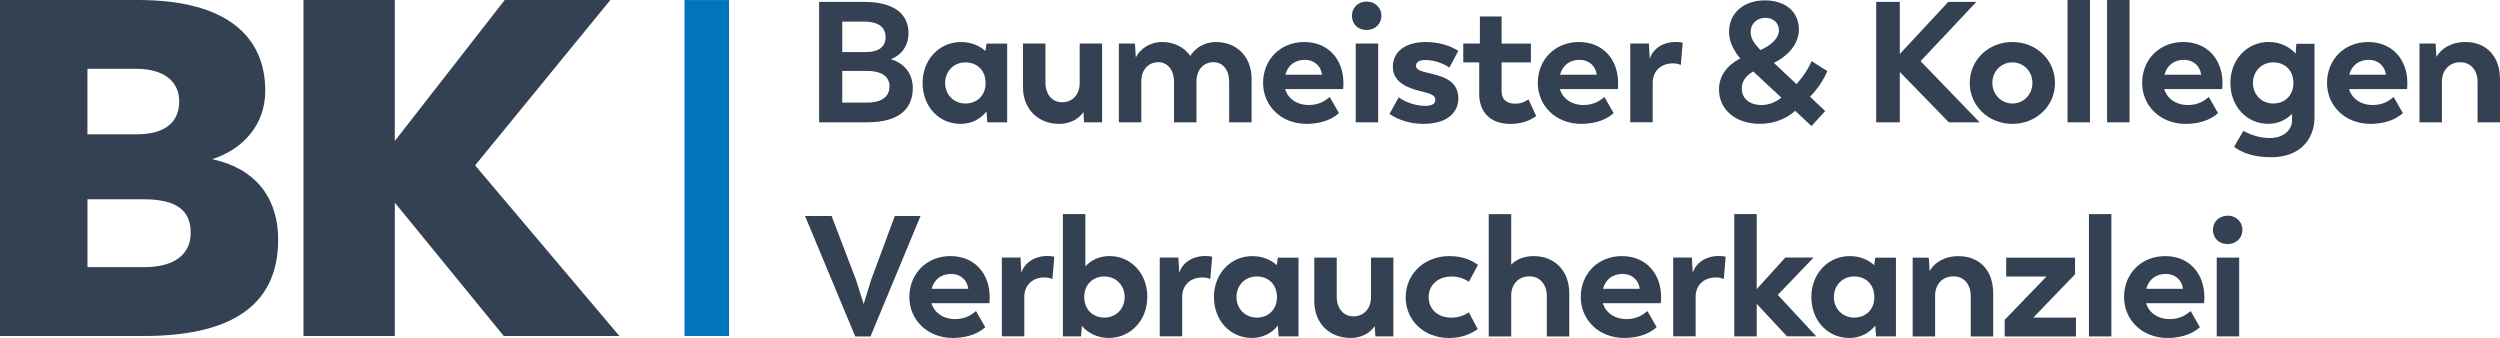
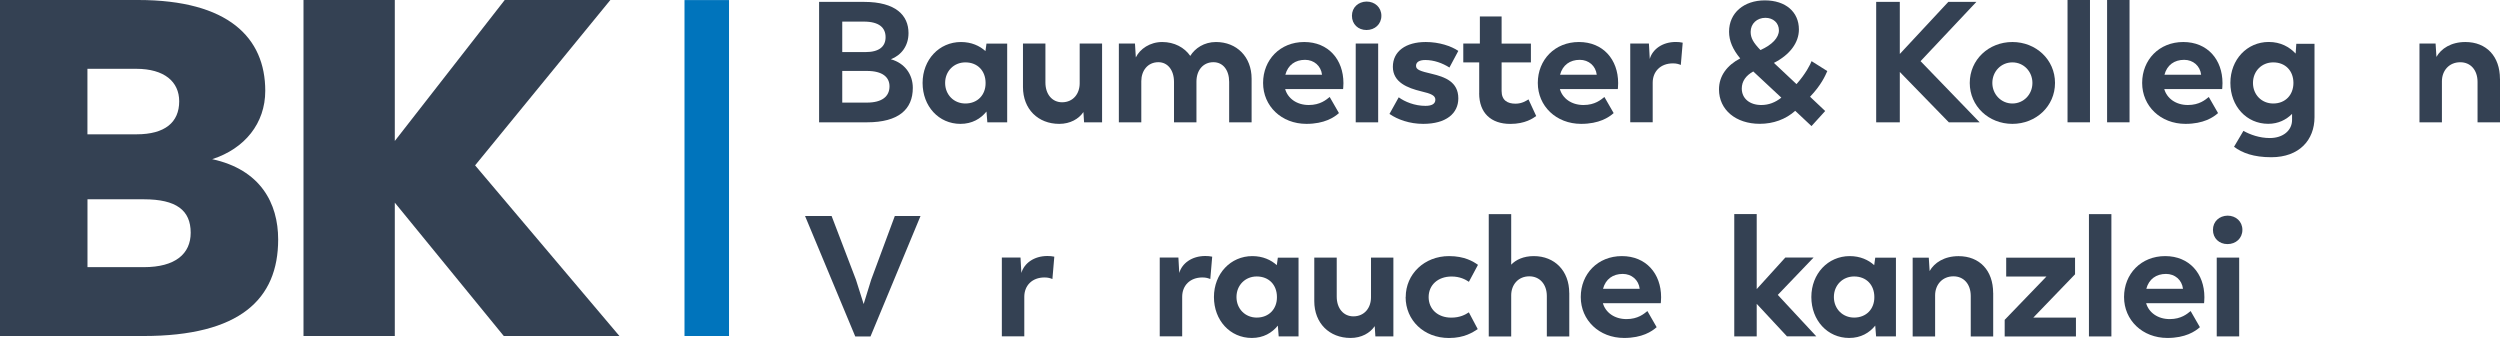
<svg xmlns="http://www.w3.org/2000/svg" id="Ebene_2" data-name="Ebene 2" viewBox="0 0 529 71.51">
  <g id="Ebene_1-2" data-name="Ebene 1">
    <g>
      <g>
        <path d="M193.15,18.6c0,4.53-3.01,7.28-9.68,7.28h-10.15V.4h9.53c6.67,0,9.39,2.83,9.39,6.6,0,2.72-1.52,4.67-3.73,5.54,2.97.83,4.64,3.23,4.64,6.05ZM182.79,4.57h-4.57v6.45h4.93c2.86,0,4.24-1.16,4.24-3.15s-1.34-3.3-4.6-3.3ZM188.22,18.27c0-1.92-1.45-3.26-4.78-3.26h-5.22v6.7h5.22c3.19,0,4.78-1.3,4.78-3.44Z" style="fill: #344153;" />
        <path d="M213.12,9.21v16.67h-4.2l-.18-2.28c-1.23,1.52-3.04,2.61-5.51,2.61-4.6,0-8.01-3.73-8.01-8.66s3.52-8.66,8.12-8.66c2.21,0,3.95.8,5.18,1.92l.22-1.59h4.38ZM208.55,17.55c0-2.54-1.67-4.35-4.28-4.35-2.43,0-4.28,1.85-4.28,4.35s1.85,4.35,4.28,4.35c2.61,0,4.31-1.85,4.28-4.35Z" style="fill: #344153;" />
        <path d="M233.2,9.21v16.67h-3.81l-.14-2.17c-.98,1.45-2.79,2.5-5.11,2.5-4.49,0-7.68-3.12-7.68-7.79v-9.21h4.75v8.26c0,2.5,1.45,4.17,3.52,4.17,2.36,0,3.73-1.81,3.73-4.02v-8.41h4.75Z" style="fill: #344153;" />
        <path d="M264.84,16.64v9.24h-4.75v-8.55c0-2.5-1.3-4.17-3.33-4.17-2.17,0-3.59,1.7-3.59,4.1v8.62h-4.75v-8.55c0-2.5-1.34-4.17-3.3-4.17-2.28,0-3.62,1.81-3.62,4.02v8.7h-4.75V9.21h3.41l.18,2.94c.87-1.81,3.01-3.26,5.58-3.26s4.71,1.16,5.94,2.94c1.01-1.63,2.94-2.94,5.44-2.94,4.38,0,7.54,3.12,7.54,7.76Z" style="fill: #344153;" />
        <path d="M284.19,18.85h-12.25c.54,1.92,2.39,3.37,5,3.37,2.43,0,3.7-1.12,4.42-1.7l1.96,3.41c-1.01.91-3.08,2.28-6.88,2.28-5.29,0-9.17-3.77-9.17-8.66s3.59-8.66,8.7-8.66,8.3,3.7,8.3,8.7c0,.62-.07,1.27-.07,1.27ZM271.98,15.81h7.76c-.22-1.88-1.7-3.15-3.59-3.15-2.07,0-3.62,1.09-4.17,3.15Z" style="fill: #344153;" />
        <path d="M286.07,3.34c0-1.78,1.34-2.97,3.08-3.01,1.78,0,3.15,1.23,3.15,3.01s-1.38,3.01-3.15,3.01-3.08-1.23-3.08-3.01ZM286.87,9.21h4.75v16.67h-4.75V9.21Z" style="fill: #344153;" />
        <path d="M294.01,24.11l1.96-3.52c1.27.94,3.37,1.81,5.65,1.81,1.38,0,2.1-.44,2.1-1.3s-.8-1.27-3.01-1.78c-2.83-.69-5.98-1.88-5.98-5.18s2.75-5.25,6.96-5.25c2.86,0,5.4.87,6.89,1.88l-1.88,3.52c-1.49-.94-3.26-1.59-5.11-1.59-1.2,0-1.96.4-1.96,1.23s.87,1.12,3.37,1.7c2.72.65,5.58,1.67,5.58,5.18,0,3.19-2.57,5.4-7.43,5.4-2.9,0-5.4-.91-7.14-2.1Z" style="fill: #344153;" />
        <path d="M313,19.72v-6.52h-3.37v-3.99h3.51V3.49h4.6v5.73h6.2v3.99h-6.2v6.05c0,1.96,1.23,2.68,2.94,2.68,1.41,0,2.32-.65,2.75-.91l1.63,3.52c-.65.47-2.32,1.67-5.47,1.67-4.1,0-6.6-2.32-6.6-6.49Z" style="fill: #344153;" />
        <path d="M342.32,18.85h-12.25c.54,1.92,2.39,3.37,5,3.37,2.43,0,3.7-1.12,4.42-1.7l1.96,3.41c-1.01.91-3.08,2.28-6.88,2.28-5.29,0-9.17-3.77-9.17-8.66s3.59-8.66,8.7-8.66,8.3,3.7,8.3,8.7c0,.62-.07,1.27-.07,1.27ZM330.11,15.81h7.76c-.22-1.88-1.7-3.15-3.59-3.15-2.07,0-3.62,1.09-4.17,3.15Z" style="fill: #344153;" />
        <path d="M356.06,9.03l-.4,4.71c-.47-.18-.91-.33-1.67-.33-2.65,0-4.28,1.74-4.28,4.09v8.37h-4.75V9.21h3.95l.18,3.26c.58-2.03,2.65-3.59,5.51-3.59.51,0,1.01.04,1.45.15Z" style="fill: #344153;" />
        <path d="M383.02,20.48l3.19,3.01c-.04.07-1.49,1.63-2.9,3.19l-3.44-3.23c-2.03,1.81-4.64,2.75-7.5,2.75-5.04,0-8.63-2.94-8.63-7.28,0-2.86,1.7-5.11,4.49-6.56-1.56-1.88-2.36-3.7-2.36-5.65,0-3.99,3.15-6.63,7.57-6.63s7.21,2.46,7.21,6.16c0,2.79-1.92,5.36-5.29,7.07l4.78,4.49c1.92-2.14,2.97-4.24,3.19-4.86l3.33,2.1c-.44.98-1.27,2.94-3.66,5.44ZM376.93,20.66l-5.94-5.54c-1.56.87-2.43,2.07-2.43,3.62,0,2.1,1.67,3.48,4.13,3.48,1.56,0,2.97-.54,4.24-1.56ZM370.44,6.75c0,1.27.54,2.25,2.07,3.84,2.46-1.09,3.91-2.61,3.91-4.17s-1.2-2.65-2.86-2.65c-1.78,0-3.12,1.23-3.12,2.97Z" style="fill: #344153;" />
        <path d="M412.37,25.88l-10.37-10.65v10.65h-5V.4h5v11.02l10.26-11.02h5.94l-11.81,12.54,12.5,12.94h-6.52Z" style="fill: #344153;" />
        <path d="M416.8,17.55c0-4.93,4.02-8.66,9.02-8.66s9.02,3.73,9.02,8.66-4.02,8.66-9.02,8.66-9.02-3.73-9.02-8.66ZM430.06,17.55c0-2.39-1.81-4.35-4.24-4.35s-4.24,1.96-4.24,4.35,1.85,4.35,4.24,4.35,4.24-1.92,4.24-4.35Z" style="fill: #344153;" />
        <path d="M437.49,0h4.75v25.88h-4.75V0Z" style="fill: #344153;" />
        <path d="M445.86,0h4.75v25.88h-4.75V0Z" style="fill: #344153;" />
        <path d="M470.21,18.85h-12.25c.54,1.92,2.39,3.37,5,3.37,2.43,0,3.7-1.12,4.42-1.7l1.96,3.41c-1.02.91-3.08,2.28-6.89,2.28-5.29,0-9.17-3.77-9.17-8.66s3.59-8.66,8.7-8.66,8.3,3.7,8.3,8.7c0,.62-.07,1.27-.07,1.27ZM458,15.81h7.76c-.22-1.88-1.7-3.15-3.59-3.15-2.07,0-3.62,1.09-4.17,3.15Z" style="fill: #344153;" />
        <path d="M489.75,9.28v15.51c0,4.86-3.26,8.48-9.13,8.48-3.77,0-6.16-.91-7.9-2.21l1.99-3.37c1.41.8,3.41,1.52,5.58,1.52,2.83,0,4.71-1.63,4.71-3.81v-1.3c-1.23,1.23-2.9,2.1-5.04,2.1-4.6,0-8.01-3.73-8.01-8.66s3.52-8.66,8.12-8.66c2.5,0,4.38,1.05,5.69,2.46l.14-2.07h3.84ZM485.29,17.55c0-2.54-1.67-4.35-4.28-4.35-2.43,0-4.28,1.85-4.28,4.35s1.85,4.35,4.28,4.35c2.61,0,4.28-1.85,4.28-4.35Z" style="fill: #344153;" />
-         <path d="M509.32,18.85h-12.25c.54,1.92,2.39,3.37,5,3.37,2.43,0,3.7-1.12,4.42-1.7l1.96,3.41c-1.01.91-3.08,2.28-6.88,2.28-5.29,0-9.17-3.77-9.17-8.66s3.59-8.66,8.7-8.66,8.3,3.7,8.3,8.7c0,.62-.07,1.27-.07,1.27ZM497.1,15.81h7.76c-.22-1.88-1.7-3.15-3.59-3.15-2.07,0-3.62,1.09-4.17,3.15Z" style="fill: #344153;" />
        <path d="M529,16.68v9.21h-4.75v-8.55c0-2.54-1.49-4.17-3.66-4.17-2.39,0-3.88,1.81-3.88,4.02v8.7h-4.75V9.21h3.41l.18,2.83c.98-1.74,3.08-3.15,6.12-3.15,4.46,0,7.32,3.04,7.32,7.79Z" style="fill: #344153;" />
        <path d="M194.78,45.71l-10.58,25.48h-3.23l-10.62-25.48h5.62l5.15,13.48,1.63,5.15,1.59-5.15,5-13.48h5.44Z" style="fill: #344153;" />
-         <path d="M209.35,64.15h-12.25c.54,1.92,2.39,3.37,5,3.37,2.43,0,3.7-1.12,4.42-1.7l1.96,3.41c-1.01.91-3.08,2.28-6.89,2.28-5.29,0-9.17-3.77-9.17-8.66s3.59-8.66,8.7-8.66,8.3,3.7,8.3,8.7c0,.62-.07,1.27-.07,1.27ZM197.14,61.11h7.75c-.22-1.88-1.7-3.15-3.59-3.15-2.07,0-3.62,1.09-4.17,3.15Z" style="fill: #344153;" />
        <path d="M223.09,54.33l-.4,4.71c-.47-.18-.91-.33-1.67-.33-2.65,0-4.28,1.74-4.28,4.09v8.37h-4.75v-16.67h3.95l.18,3.26c.58-2.03,2.65-3.59,5.51-3.59.51,0,1.01.04,1.45.14Z" style="fill: #344153;" />
-         <path d="M242.77,62.85c0,4.93-3.55,8.66-8.15,8.66-2.5,0-4.38-1.05-5.69-2.54l-.18,2.21h-3.84v-25.88h4.75v11.05c1.2-1.27,2.9-2.17,5.11-2.17,4.6,0,8.01,3.73,8.01,8.66ZM237.98,62.85c0-2.46-1.85-4.35-4.28-4.35-2.61,0-4.28,1.88-4.28,4.35s1.67,4.35,4.28,4.35c2.43,0,4.28-1.85,4.28-4.35Z" style="fill: #344153;" />
        <path d="M256.5,54.33l-.4,4.71c-.47-.18-.91-.33-1.67-.33-2.65,0-4.28,1.74-4.28,4.09v8.37h-4.75v-16.67h3.95l.18,3.26c.58-2.03,2.65-3.59,5.51-3.59.51,0,1.01.04,1.45.14Z" style="fill: #344153;" />
        <path d="M274.77,54.51v16.67h-4.2l-.18-2.28c-1.23,1.52-3.04,2.61-5.51,2.61-4.6,0-8.01-3.73-8.01-8.66s3.52-8.66,8.12-8.66c2.21,0,3.95.8,5.18,1.92l.22-1.59h4.38ZM270.2,62.85c0-2.54-1.67-4.35-4.28-4.35-2.43,0-4.28,1.85-4.28,4.35s1.85,4.35,4.28,4.35c2.61,0,4.31-1.85,4.28-4.35Z" style="fill: #344153;" />
        <path d="M294.84,54.51v16.67h-3.81l-.14-2.17c-.98,1.45-2.79,2.5-5.11,2.5-4.49,0-7.68-3.12-7.68-7.79v-9.21h4.75v8.26c0,2.5,1.45,4.17,3.52,4.17,2.36,0,3.73-1.81,3.73-4.02v-8.41h4.75Z" style="fill: #344153;" />
        <path d="M297.45,62.85c0-4.86,3.95-8.66,9.17-8.66,3.3,0,5.15,1.16,6.12,1.85l-1.92,3.59c-.76-.51-1.92-1.12-3.66-1.12-2.9,0-4.86,1.81-4.86,4.35s1.92,4.35,4.78,4.35c1.85,0,2.97-.62,3.73-1.12l1.88,3.55c-1.01.65-2.79,1.88-6.09,1.88-5.33,0-9.17-3.77-9.17-8.66Z" style="fill: #344153;" />
        <path d="M332.06,61.98v9.21h-4.75v-8.55c0-2.5-1.52-4.17-3.7-4.17-2.39,0-3.84,1.81-3.84,4.02v8.7h-4.75v-25.88h4.75v10.69c1.01-1.05,2.61-1.81,4.78-1.81,4.42,0,7.5,3.12,7.5,7.79Z" style="fill: #344153;" />
        <path d="M351.42,64.15h-12.25c.54,1.92,2.39,3.37,5,3.37,2.43,0,3.7-1.12,4.42-1.7l1.96,3.41c-1.02.91-3.08,2.28-6.89,2.28-5.29,0-9.17-3.77-9.17-8.66s3.59-8.66,8.7-8.66,8.3,3.7,8.3,8.7c0,.62-.07,1.27-.07,1.27ZM339.2,61.11h7.76c-.22-1.88-1.7-3.15-3.59-3.15-2.07,0-3.62,1.09-4.17,3.15Z" style="fill: #344153;" />
-         <path d="M365.15,54.33l-.4,4.71c-.47-.18-.91-.33-1.67-.33-2.65,0-4.28,1.74-4.28,4.09v8.37h-4.75v-16.67h3.95l.18,3.26c.58-2.03,2.65-3.59,5.51-3.59.51,0,1.01.04,1.45.14Z" style="fill: #344153;" />
        <path d="M378.13,71.18l-6.41-6.89v6.89h-4.75v-25.88h4.75v15.87l6.05-6.67h5.98l-7.57,7.9,8.15,8.77h-6.2Z" style="fill: #344153;" />
        <path d="M401.18,54.51v16.67h-4.2l-.18-2.28c-1.23,1.52-3.04,2.61-5.51,2.61-4.6,0-8.01-3.73-8.01-8.66s3.52-8.66,8.12-8.66c2.21,0,3.95.8,5.18,1.92l.22-1.59h4.38ZM396.61,62.85c0-2.54-1.67-4.35-4.28-4.35-2.43,0-4.28,1.85-4.28,4.35s1.85,4.35,4.28,4.35c2.61,0,4.31-1.85,4.28-4.35Z" style="fill: #344153;" />
        <path d="M421.76,61.98v9.21h-4.75v-8.55c0-2.54-1.49-4.17-3.66-4.17-2.39,0-3.88,1.81-3.88,4.02v8.7h-4.75v-16.67h3.41l.18,2.83c.98-1.74,3.08-3.15,6.12-3.15,4.46,0,7.32,3.04,7.32,7.79Z" style="fill: #344153;" />
        <path d="M439.27,67.2v3.99h-15.08v-3.51l8.84-9.17h-8.52v-3.99h14.57v3.52l-8.84,9.17h9.02Z" style="fill: #344153;" />
        <path d="M442.02,45.31h4.75v25.88h-4.75v-25.88Z" style="fill: #344153;" />
        <path d="M466.37,64.15h-12.25c.54,1.92,2.39,3.37,5,3.37,2.43,0,3.7-1.12,4.42-1.7l1.96,3.41c-1.01.91-3.08,2.28-6.88,2.28-5.29,0-9.17-3.77-9.17-8.66s3.59-8.66,8.7-8.66,8.3,3.7,8.3,8.7c0,.62-.07,1.27-.07,1.27ZM454.16,61.11h7.76c-.22-1.88-1.7-3.15-3.59-3.15-2.07,0-3.62,1.09-4.17,3.15Z" style="fill: #344153;" />
        <path d="M468.26,48.64c0-1.78,1.34-2.97,3.08-3.01,1.78,0,3.15,1.23,3.15,3.01s-1.38,3.01-3.15,3.01-3.08-1.23-3.08-3.01ZM469.06,54.51h4.75v16.67h-4.75v-16.67Z" style="fill: #344153;" />
      </g>
      <g>
        <path d="M58.86,50.67c0,12.64-8.09,20.43-28.52,20.43H0V0h29.23c19.11,0,26.9,7.99,26.9,19.22,0,6.88-4.35,12.24-11.23,14.46,10.21,2.22,13.96,9.3,13.96,16.99ZM28.82,14.56h-10.32v13.86h10.42c5.97,0,9-2.53,9-6.98,0-4.15-3.14-6.88-9.1-6.88ZM40.35,49.25c0-4.75-3.03-7.08-9.91-7.08h-11.93v14.36h11.93c6.67,0,9.91-2.83,9.91-7.28Z" style="fill: #344153;" />
        <path d="M106.6,71.1l-23.06-28.22v28.22h-19.32V0h19.32v29.83L106.8,0h22.35l-28.62,34.99,30.54,36.11h-24.48Z" style="fill: #344153;" />
      </g>
      <g id="Path_7_Copy_3" data-name="Path 7 Copy 3">
        <path d="M154.26.02v71.08h-9.42V.02h9.42Z" style="fill: #0074bc;" />
      </g>
    </g>
  </g>
</svg>